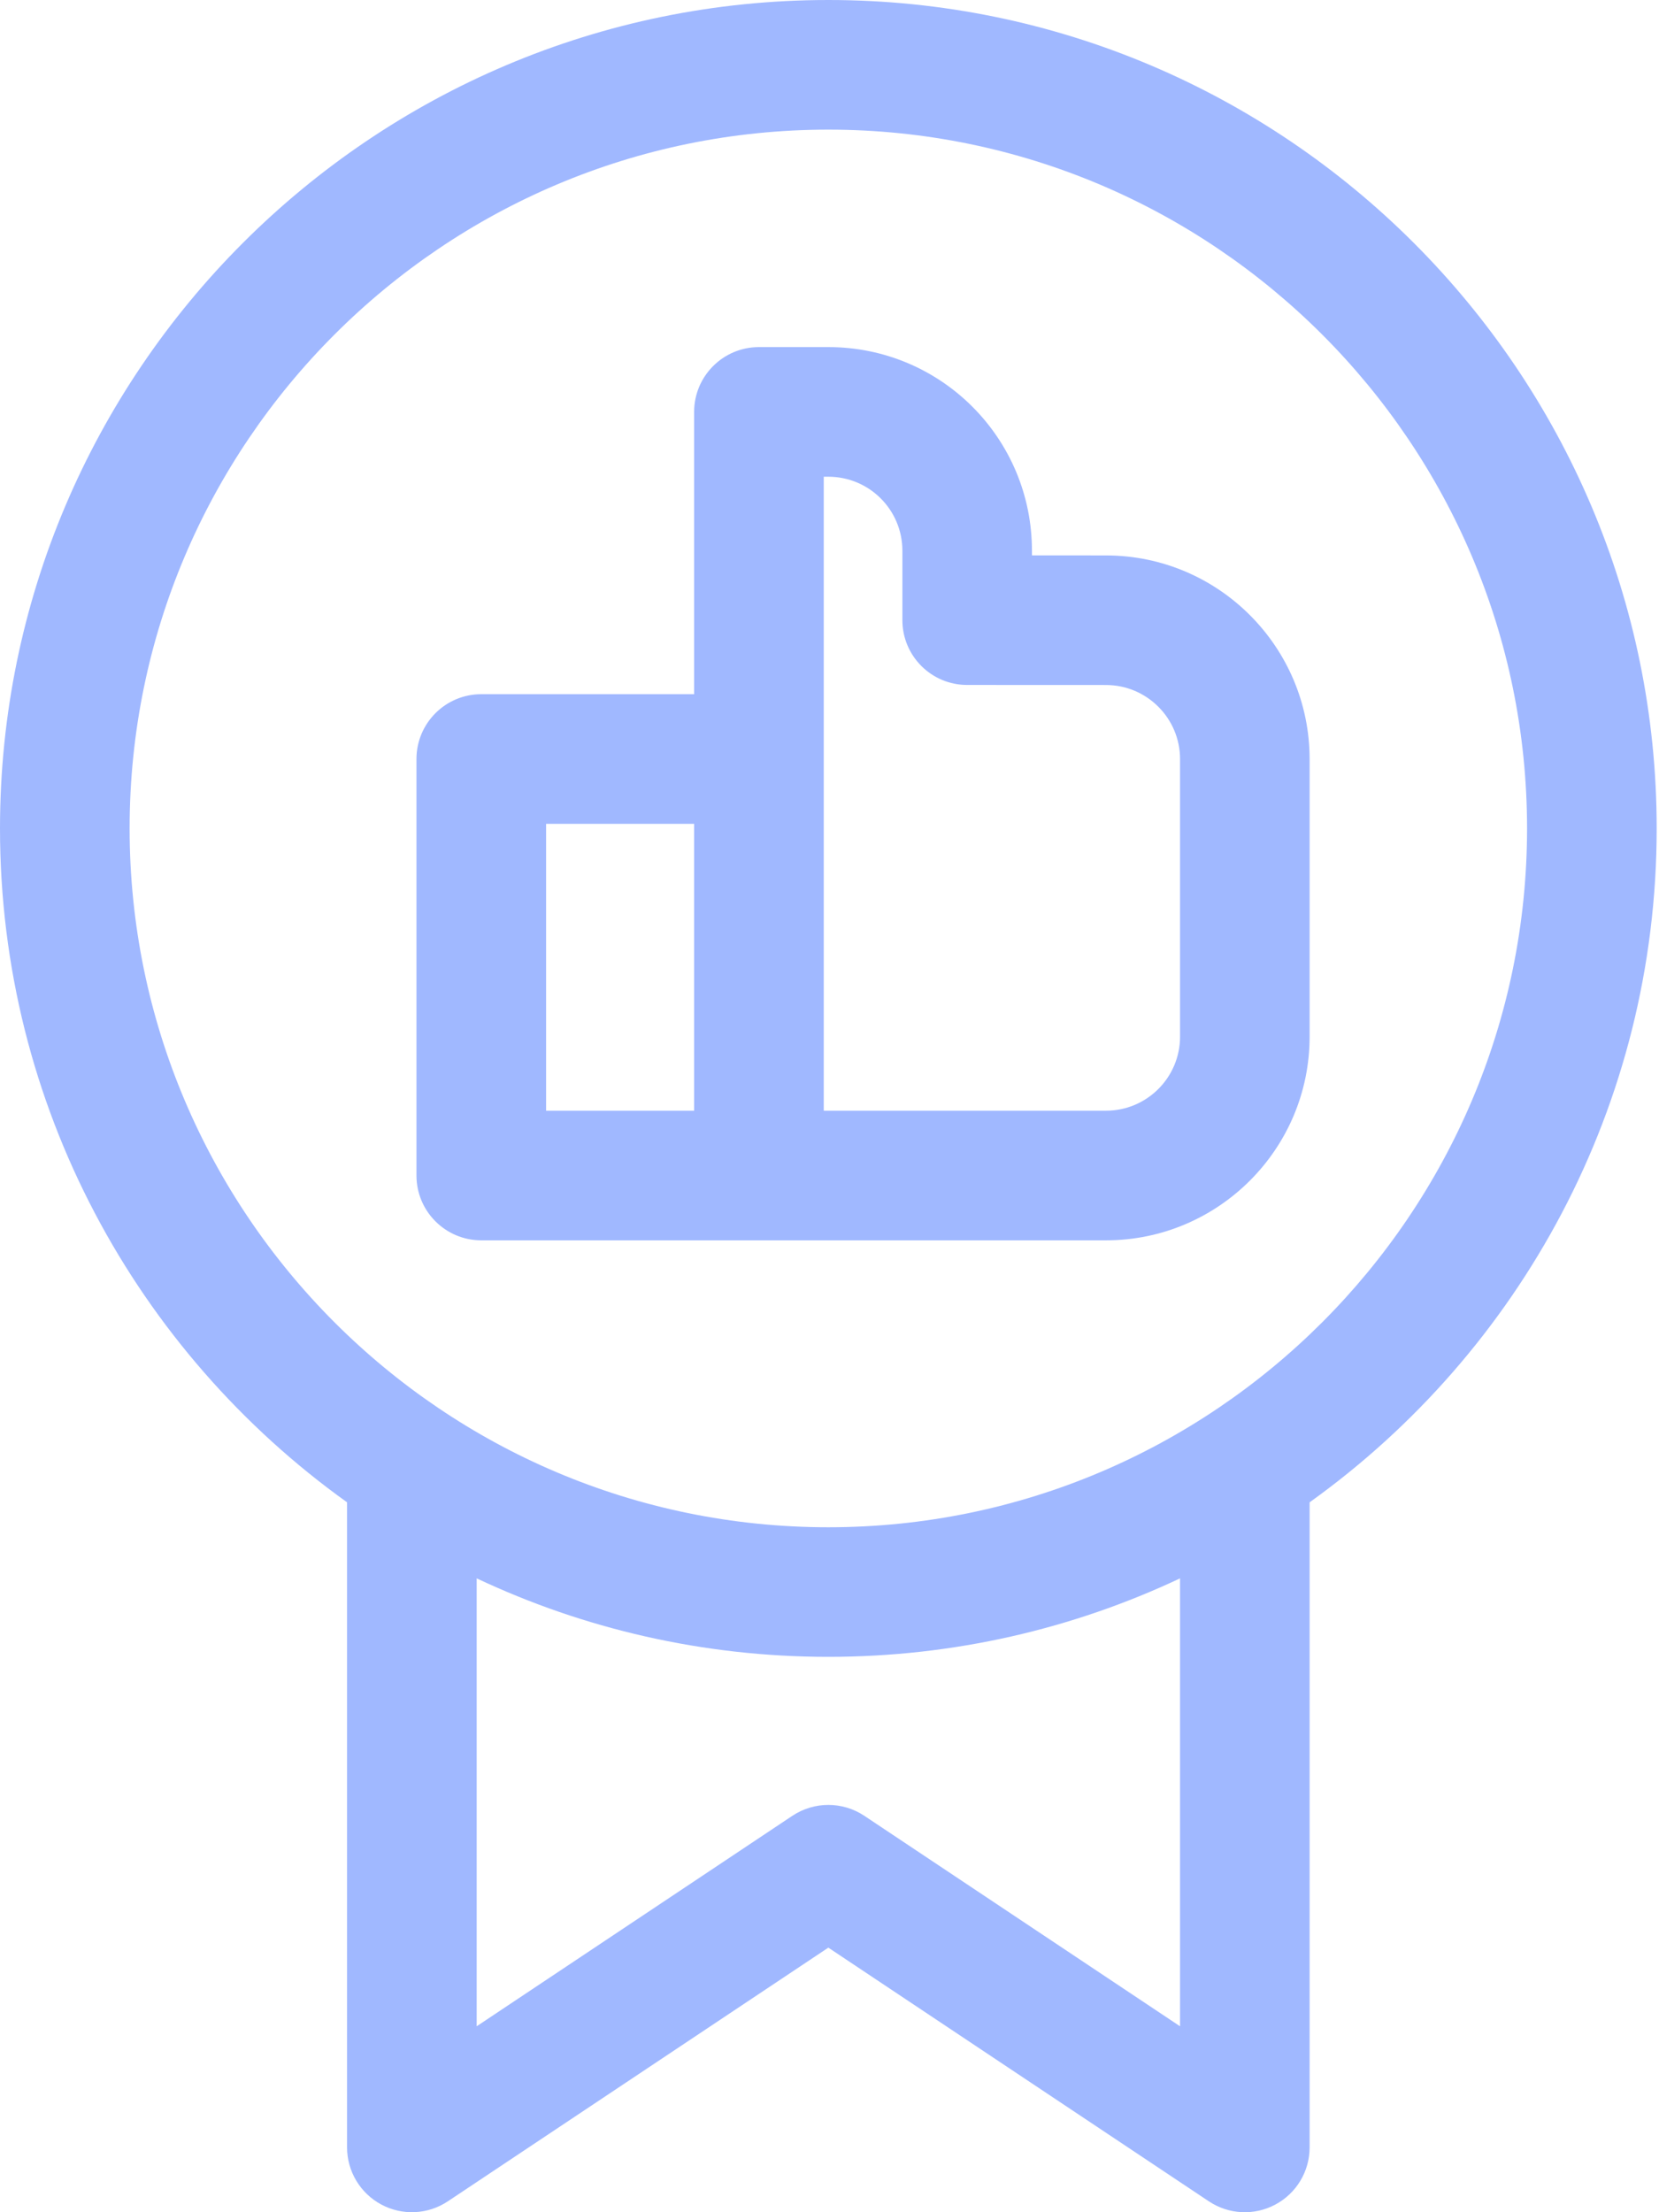
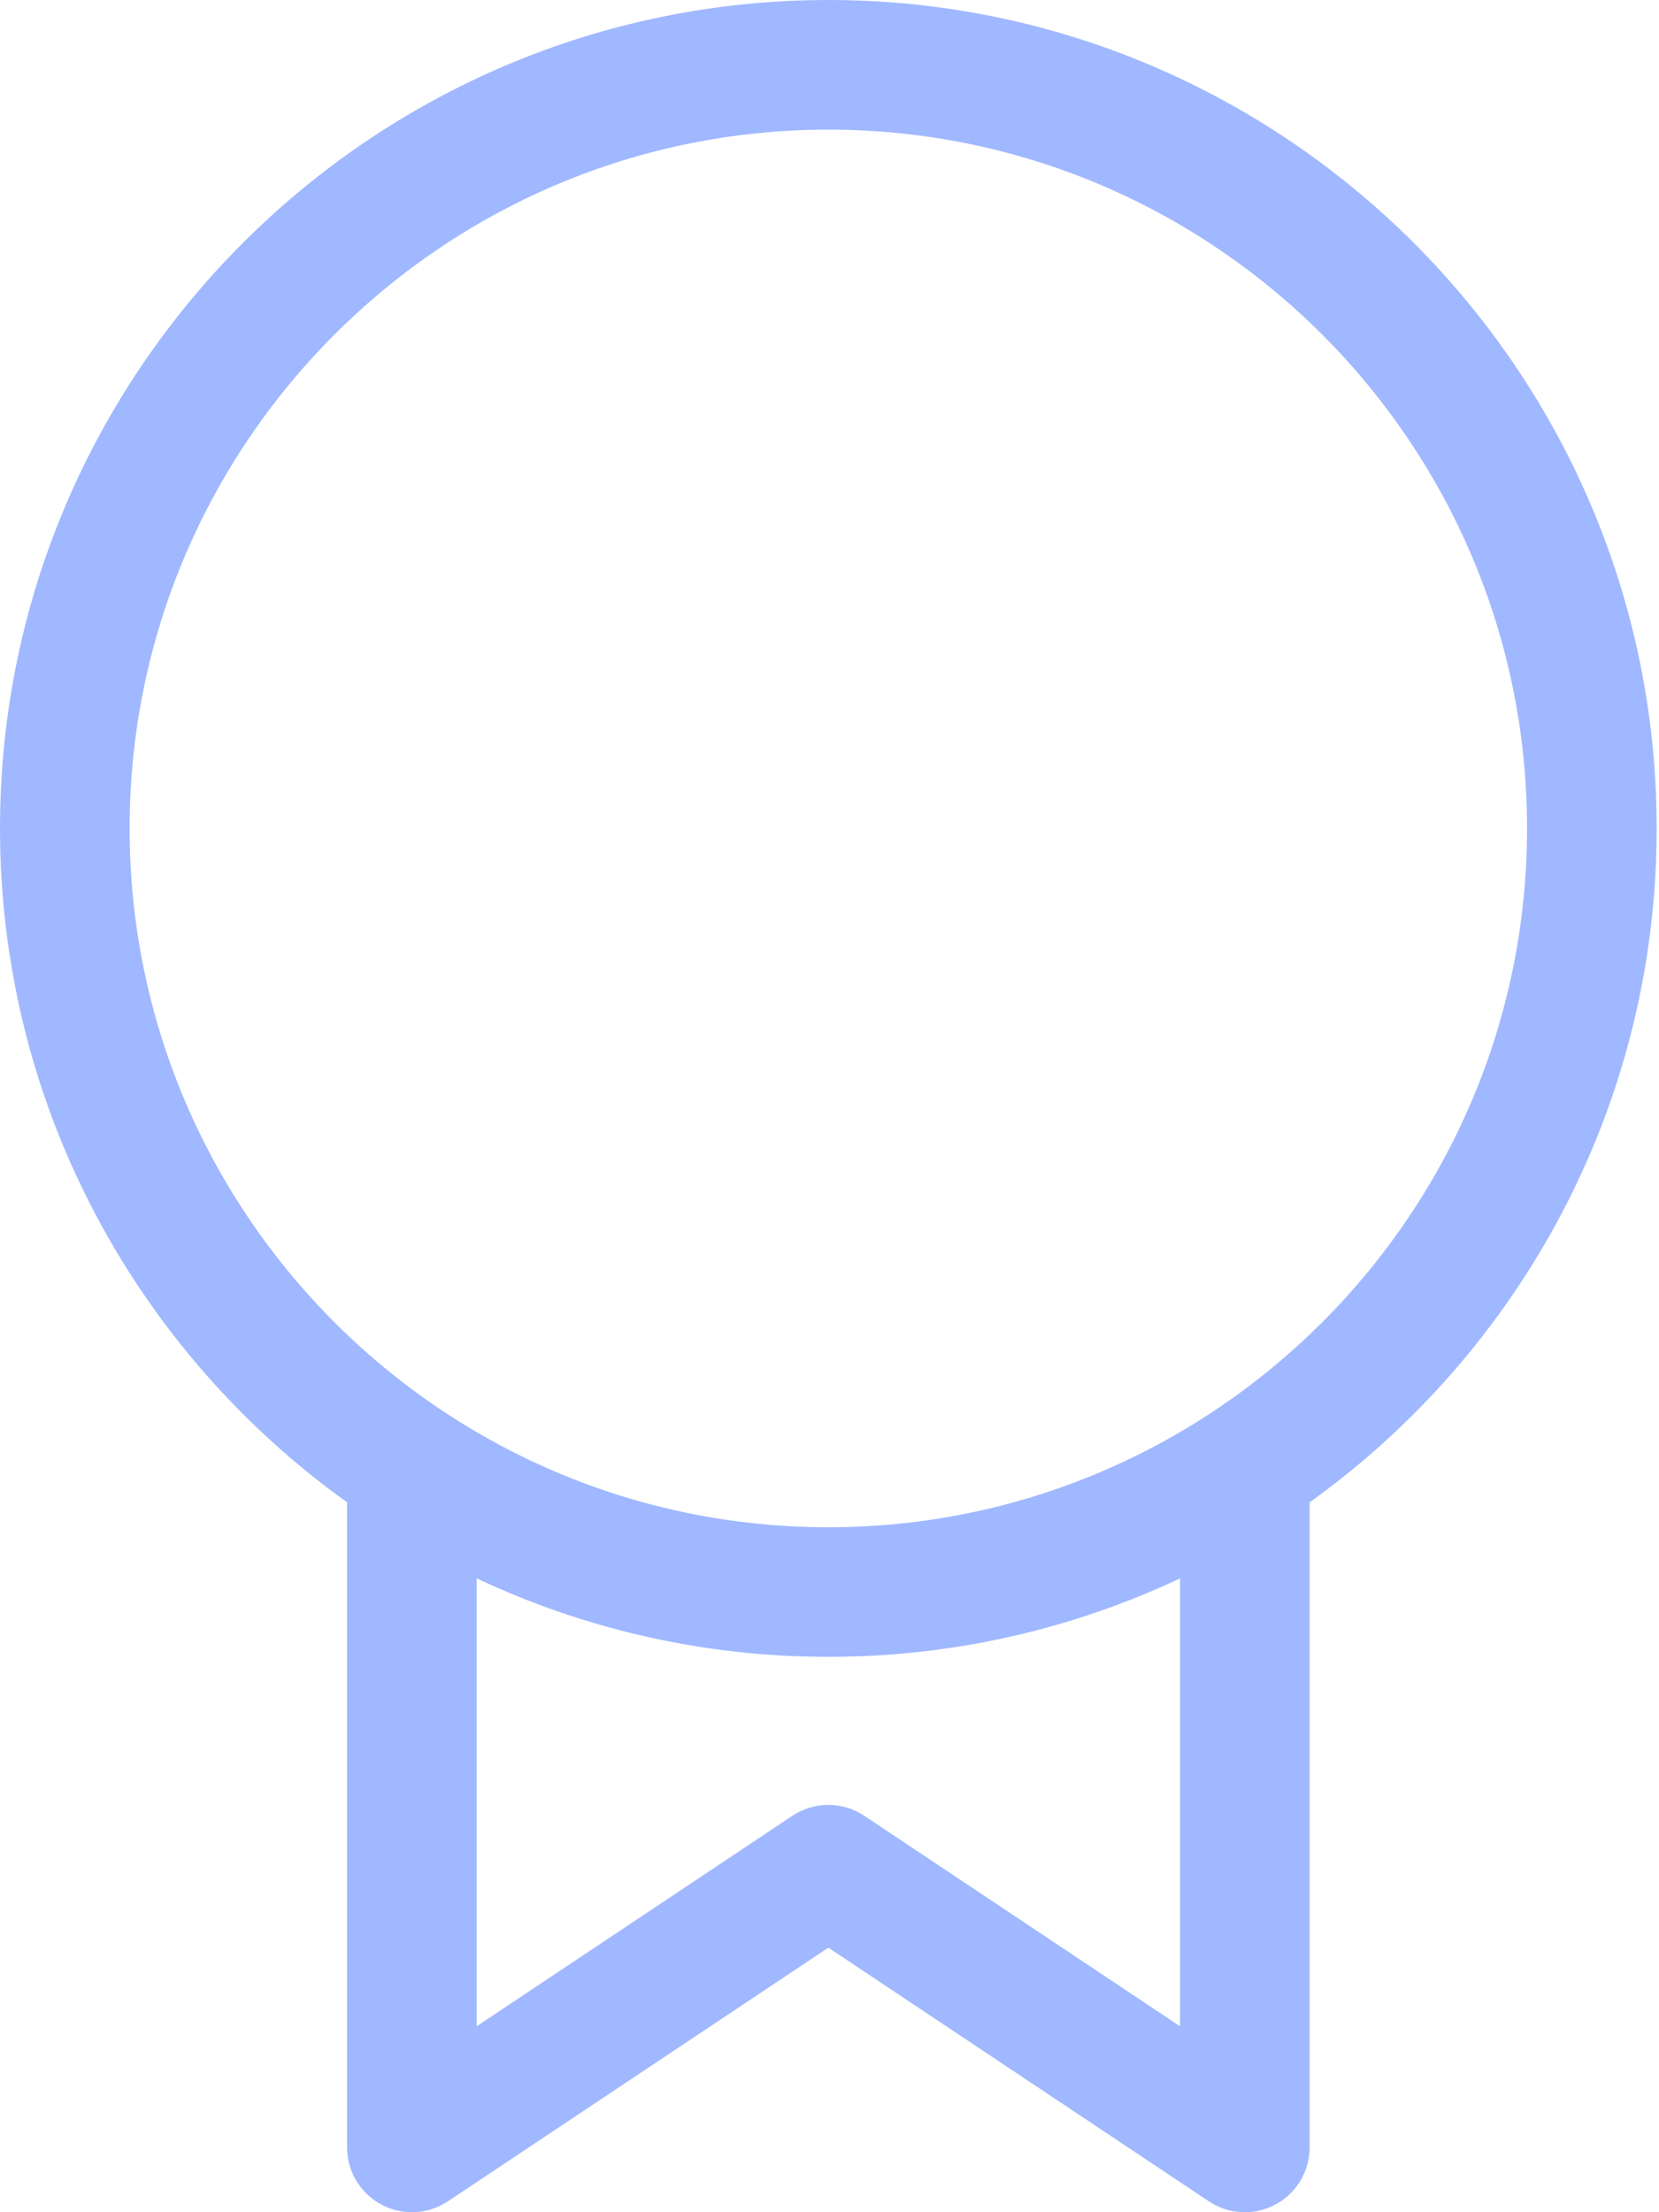
<svg xmlns="http://www.w3.org/2000/svg" width="30px" height="40px" viewBox="0 0 30 40" version="1.1">
  <title>like</title>
  <g id="Design" stroke="none" stroke-width="1" fill="none" fill-rule="evenodd">
    <g id="Home" transform="translate(-768, -1385)" fill="#A0B8FF" fill-rule="nonzero">
      <g id="like" transform="translate(768, 1385)">
-         <path d="M20.002,10.043 L18.661,10.042 L18.661,9.958 C18.661,7.924 17.017,6.276 14.979,6.276 L13.724,6.276 C13.077,6.276 12.552,6.801 12.552,7.448 L12.552,12.552 L8.703,12.552 C8.056,12.552 7.531,13.077 7.531,13.724 L7.531,21.255 C7.531,21.902 8.056,22.427 8.703,22.427 L20,22.427 C22.03,22.427 23.682,20.775 23.682,18.745 L23.682,13.725 C23.682,11.696 22.032,10.044 20.002,10.043 Z M12.552,20.083 L9.875,20.083 L9.875,14.896 L12.552,14.896 L12.552,20.083 Z M21.339,18.745 C21.339,19.483 20.738,20.083 20,20.083 L14.896,20.083 L14.896,8.62 L14.979,8.62 C15.719,8.62 16.318,9.218 16.318,9.958 L16.318,11.213 C16.318,11.86 16.842,12.385 17.489,12.385 L20.001,12.386 C20.739,12.387 21.339,12.987 21.339,13.725 L21.339,18.745 Z" id="Shape" />
        <path d="M14.979,0 C6.72,0 0,6.72 0,14.979 C0,19.996 2.479,24.444 6.276,27.164 L6.276,38.828 C6.276,39.26 6.514,39.657 6.895,39.861 C7.276,40.065 7.738,40.043 8.098,39.803 L14.979,35.216 L21.86,39.803 C22.221,40.044 22.683,40.065 23.063,39.861 C23.445,39.657 23.682,39.26 23.682,38.828 L23.682,27.164 C27.479,24.444 29.958,19.996 29.958,14.979 C29.958,6.72 23.239,0 14.979,0 Z M21.339,36.638 L15.629,32.832 C15.236,32.57 14.723,32.57 14.329,32.832 L8.62,36.638 L8.62,28.539 C10.551,29.449 12.707,29.958 14.979,29.958 C17.252,29.958 19.407,29.449 21.339,28.539 L21.339,36.638 Z M14.979,27.615 C8.012,27.615 2.344,21.946 2.344,14.979 C2.344,8.012 8.012,2.344 14.979,2.344 C21.946,2.344 27.614,8.012 27.614,14.979 C27.614,21.946 21.946,27.615 14.979,27.615 Z" id="Shape" />
      </g>
    </g>
  </g>
</svg>